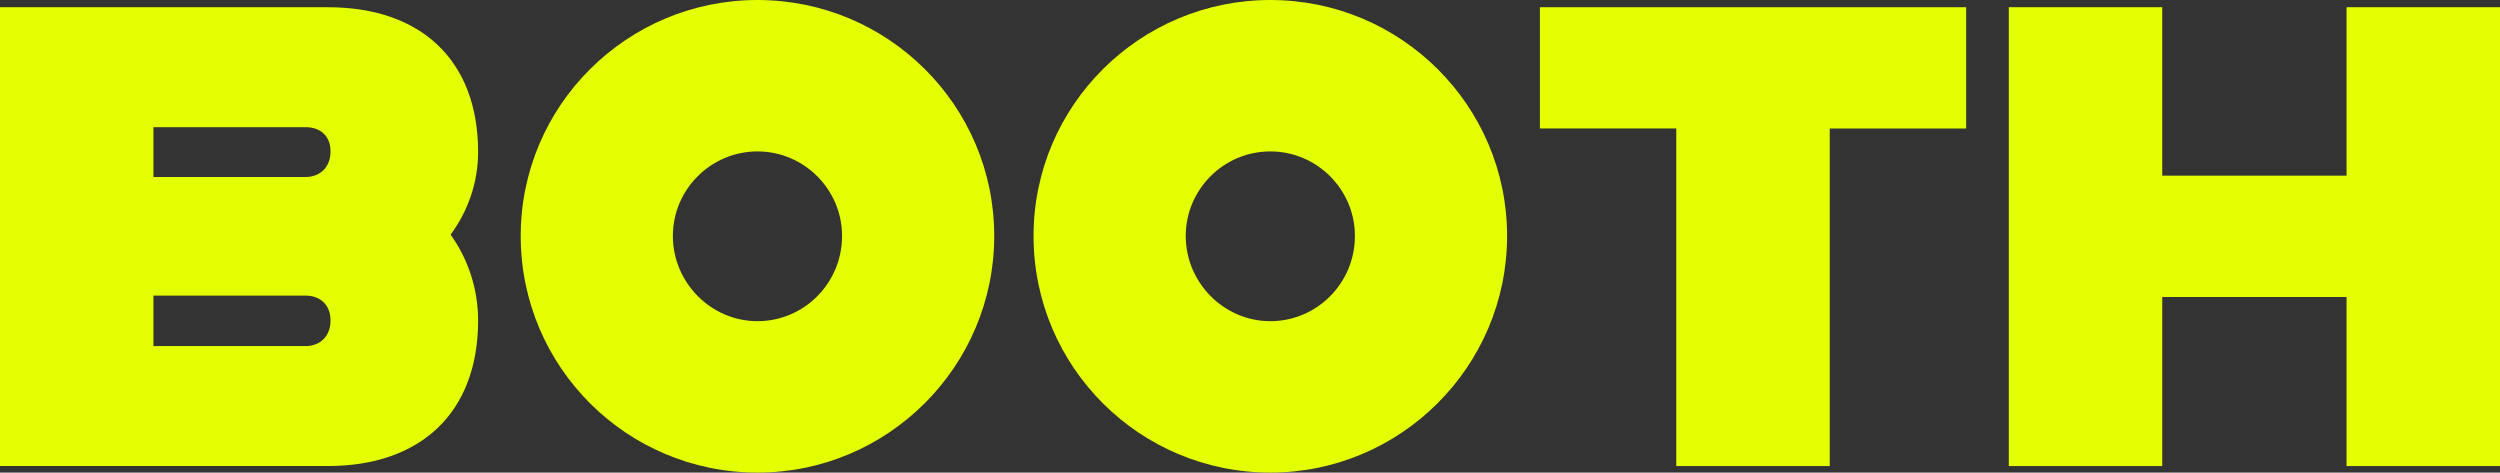
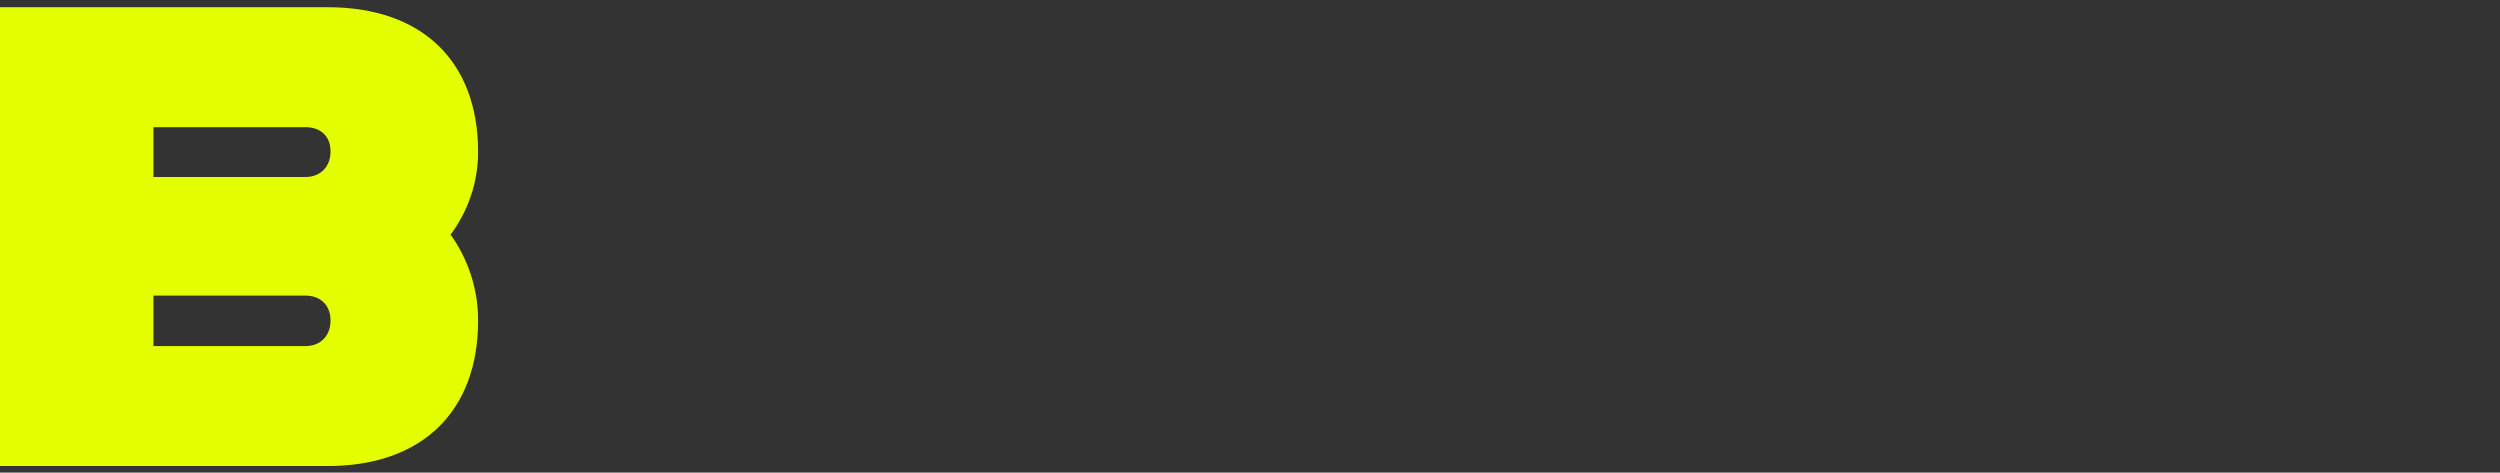
<svg xmlns="http://www.w3.org/2000/svg" version="1.1" viewBox="0 0 529 100">
  <rect x="0" y="0" width="529" height="100" fill="#333333" stroke="none" />
  <g>
    <g id="tit">
      <g>
        <path d="M95.34,49.65c3.61,4.99,5.83,11.37,5.83,18.17,0,19.42-12.07,30.79-31.78,30.79H0V1.53h69.39c19.71,0,31.78,11.23,31.78,30.65,0,6.52-2.22,12.62-5.83,17.48ZM32.47,26.91v10.54h32.2c3.05,0,5.27-2.08,5.27-5.41s-2.22-5.13-5.27-5.13h-32.2ZM69.94,67.82c0-3.33-2.22-5.27-5.27-5.27h-32.2v10.68h32.2c3.05,0,5.27-2.08,5.27-5.41Z" fill="#e4ff00" />
-         <path d="M110.18,49.93c0-27.6,22.48-49.93,50.1-49.93s50.1,22.33,50.1,49.93-22.48,50.07-50.1,50.07-50.1-22.33-50.1-50.07ZM178.18,49.93c0-9.85-8.05-17.89-17.9-17.89s-17.9,8.04-17.9,17.89,8.05,18.03,17.9,18.03,17.9-8.04,17.9-18.03Z" fill="#e4ff00" />
-         <path d="M218.7,49.93c0-27.6,22.48-49.93,50.1-49.93s50.1,22.33,50.1,49.93-22.48,50.07-50.1,50.07-50.1-22.33-50.1-50.07ZM286.7,49.93c0-9.85-8.05-17.89-17.9-17.89s-17.9,8.04-17.9,17.89,8.05,18.03,17.9,18.03,17.9-8.04,17.9-18.03Z" fill="#e4ff00" />
-         <path d="M354.7,27.18h-28.86V1.53h90.2v25.66h-28.87v71.43h-32.47V27.18Z" fill="#e4ff00" />
-         <path d="M529,1.53v97.09h-32.47v-35.78h-39v35.78h-32.47V1.53h32.47v35.64h39V1.53h32.47Z" fill="#e4ff00" />
      </g>
    </g>
  </g>
</svg>